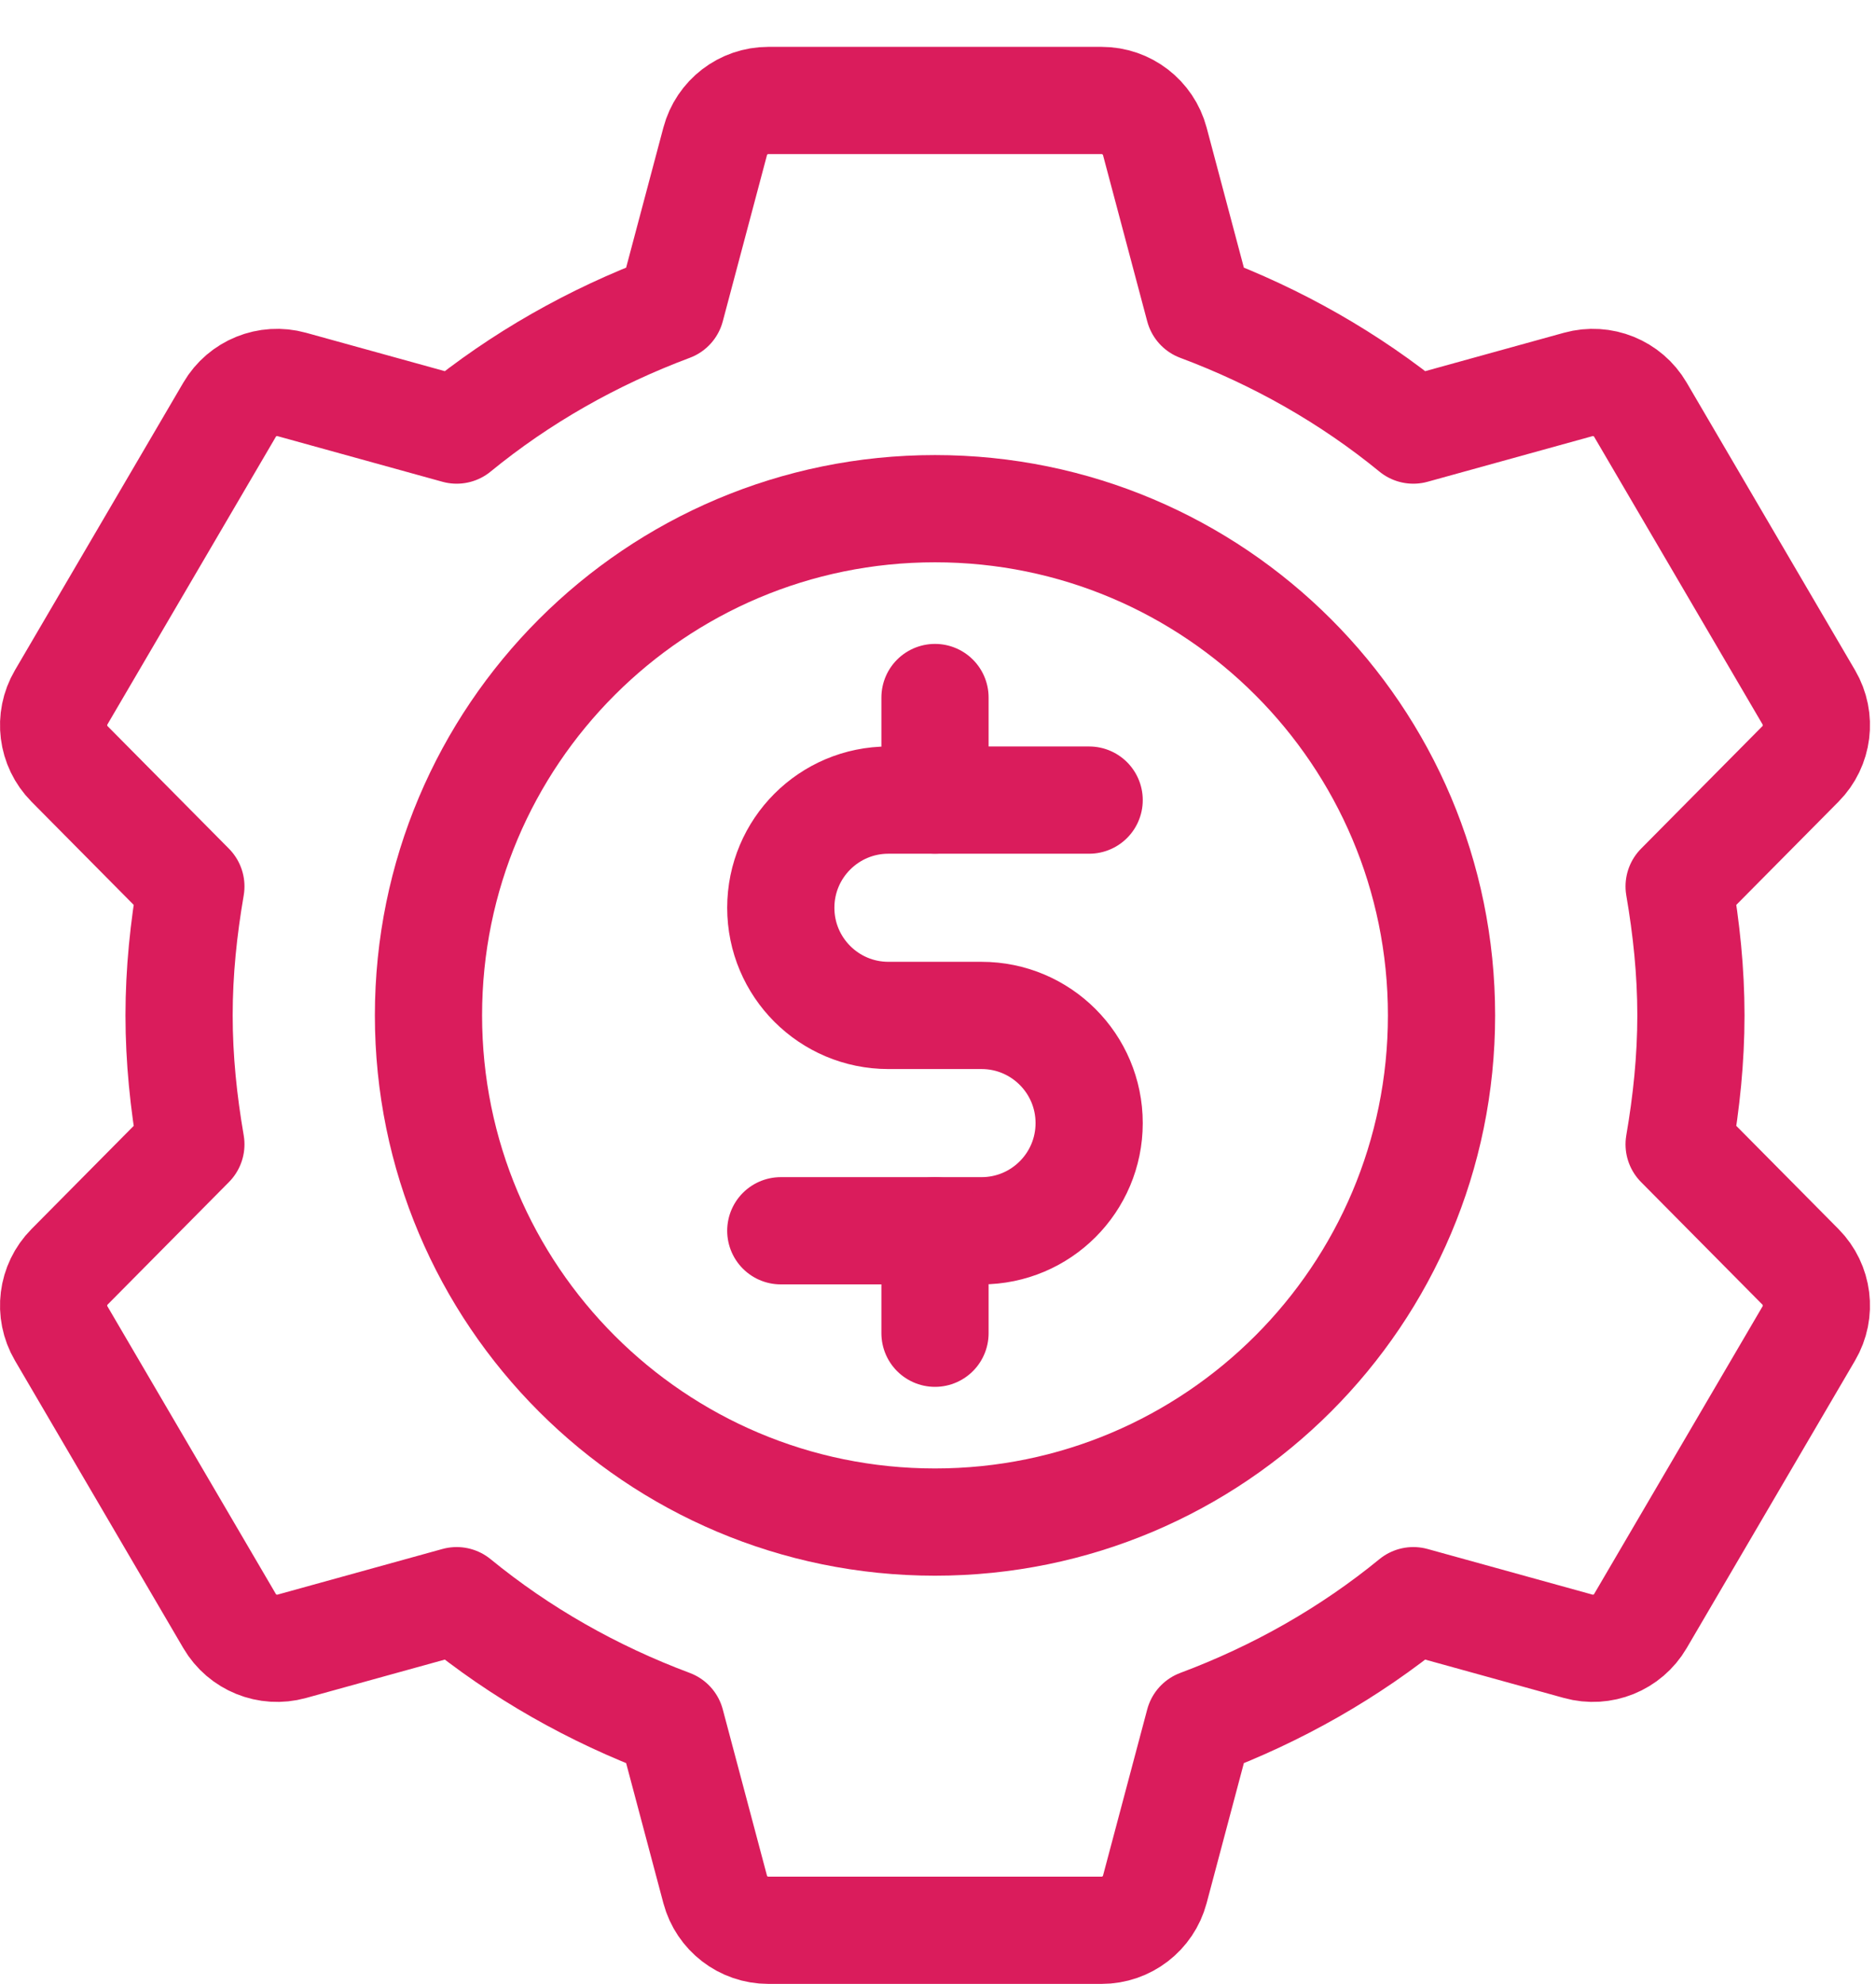
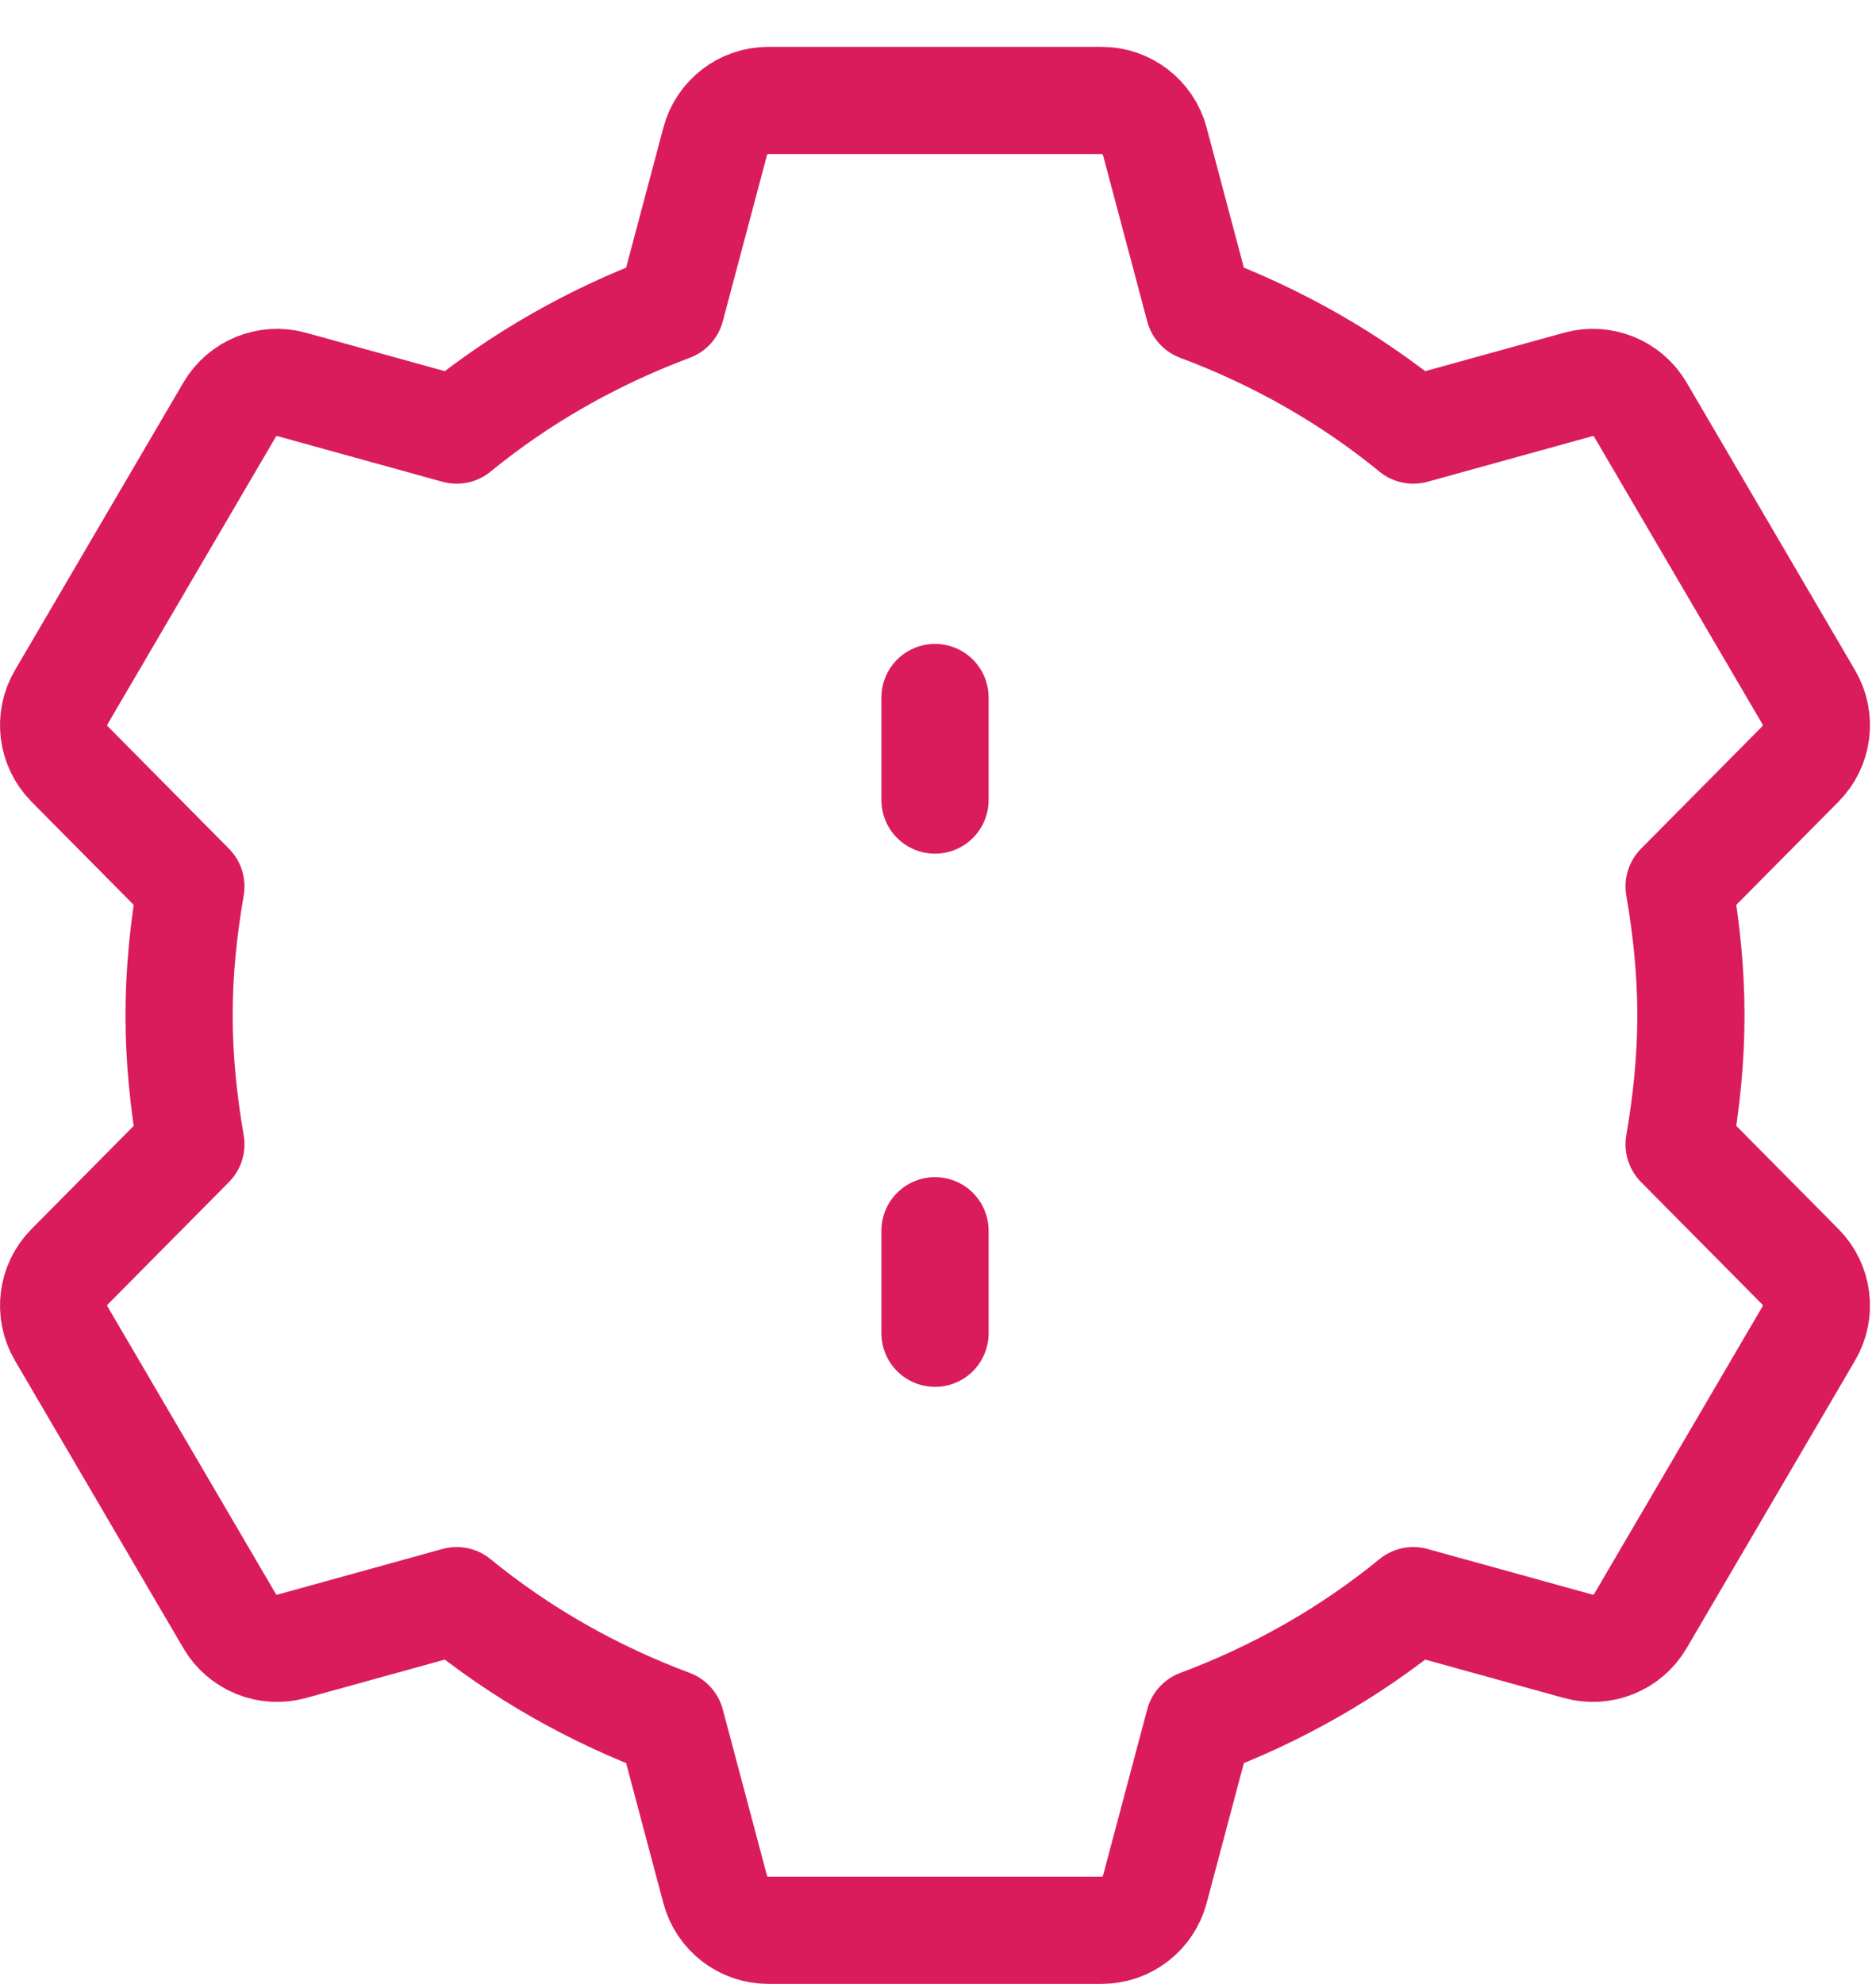
<svg xmlns="http://www.w3.org/2000/svg" width="35" height="37" viewBox="0 0 35 37" fill="none">
-   <path d="M14.567 22.954H18.312C19.421 22.954 20.32 22.055 20.32 20.946C20.32 19.837 19.421 18.938 18.312 18.938H16.575C15.466 18.938 14.567 18.039 14.567 16.93C14.567 15.821 15.466 14.922 16.575 14.922H20.32" stroke="#DA1C5C" stroke-width="2" stroke-linecap="round" stroke-linejoin="round" />
  <path d="M17.444 14.921V13.009" stroke="#DA1C5C" stroke-width="2" stroke-linecap="round" stroke-linejoin="round" />
  <path d="M17.444 24.865V22.954" stroke="#DA1C5C" stroke-width="2" stroke-linecap="round" stroke-linejoin="round" />
  <path d="M13.343 2.636L12.518 5.737C11.057 6.283 9.705 7.051 8.52 8.021L5.443 7.17C4.995 7.046 4.519 7.239 4.284 7.64L1.141 13.006C0.906 13.407 0.97 13.916 1.297 14.247L3.561 16.532C3.426 17.315 3.341 18.116 3.341 18.937C3.341 19.758 3.426 20.559 3.561 21.342L1.297 23.627C0.97 23.957 0.906 24.466 1.141 24.868L4.284 30.234C4.519 30.635 4.995 30.828 5.443 30.704L8.52 29.853C9.705 30.823 11.057 31.591 12.518 32.137L13.343 35.238C13.463 35.687 13.869 36 14.334 36H20.553C21.018 36 21.425 35.687 21.545 35.238L22.37 32.137C23.831 31.591 25.183 30.823 26.368 29.853L29.445 30.704C29.893 30.828 30.369 30.635 30.604 30.234L33.747 24.868C33.982 24.467 33.918 23.958 33.591 23.627L31.327 21.342C31.462 20.559 31.547 19.758 31.547 18.937C31.547 18.116 31.462 17.315 31.327 16.532L33.591 14.247C33.918 13.917 33.982 13.408 33.747 13.006L30.604 7.64C30.369 7.239 29.893 7.046 29.445 7.17L26.368 8.021C25.183 7.051 23.831 6.283 22.37 5.737L21.545 2.636C21.425 2.187 21.018 1.874 20.553 1.874H14.334C13.869 1.874 13.462 2.187 13.343 2.636Z" stroke="#DA1C5C" stroke-width="2" stroke-linecap="round" stroke-linejoin="round" />
-   <path d="M17.444 28.387C22.663 28.387 26.894 24.156 26.894 18.937C26.894 13.718 22.663 9.487 17.444 9.487C12.225 9.487 7.994 13.718 7.994 18.937C7.994 24.156 12.225 28.387 17.444 28.387Z" stroke="#DA1C5C" stroke-width="2" stroke-linecap="round" stroke-linejoin="round" />
</svg>